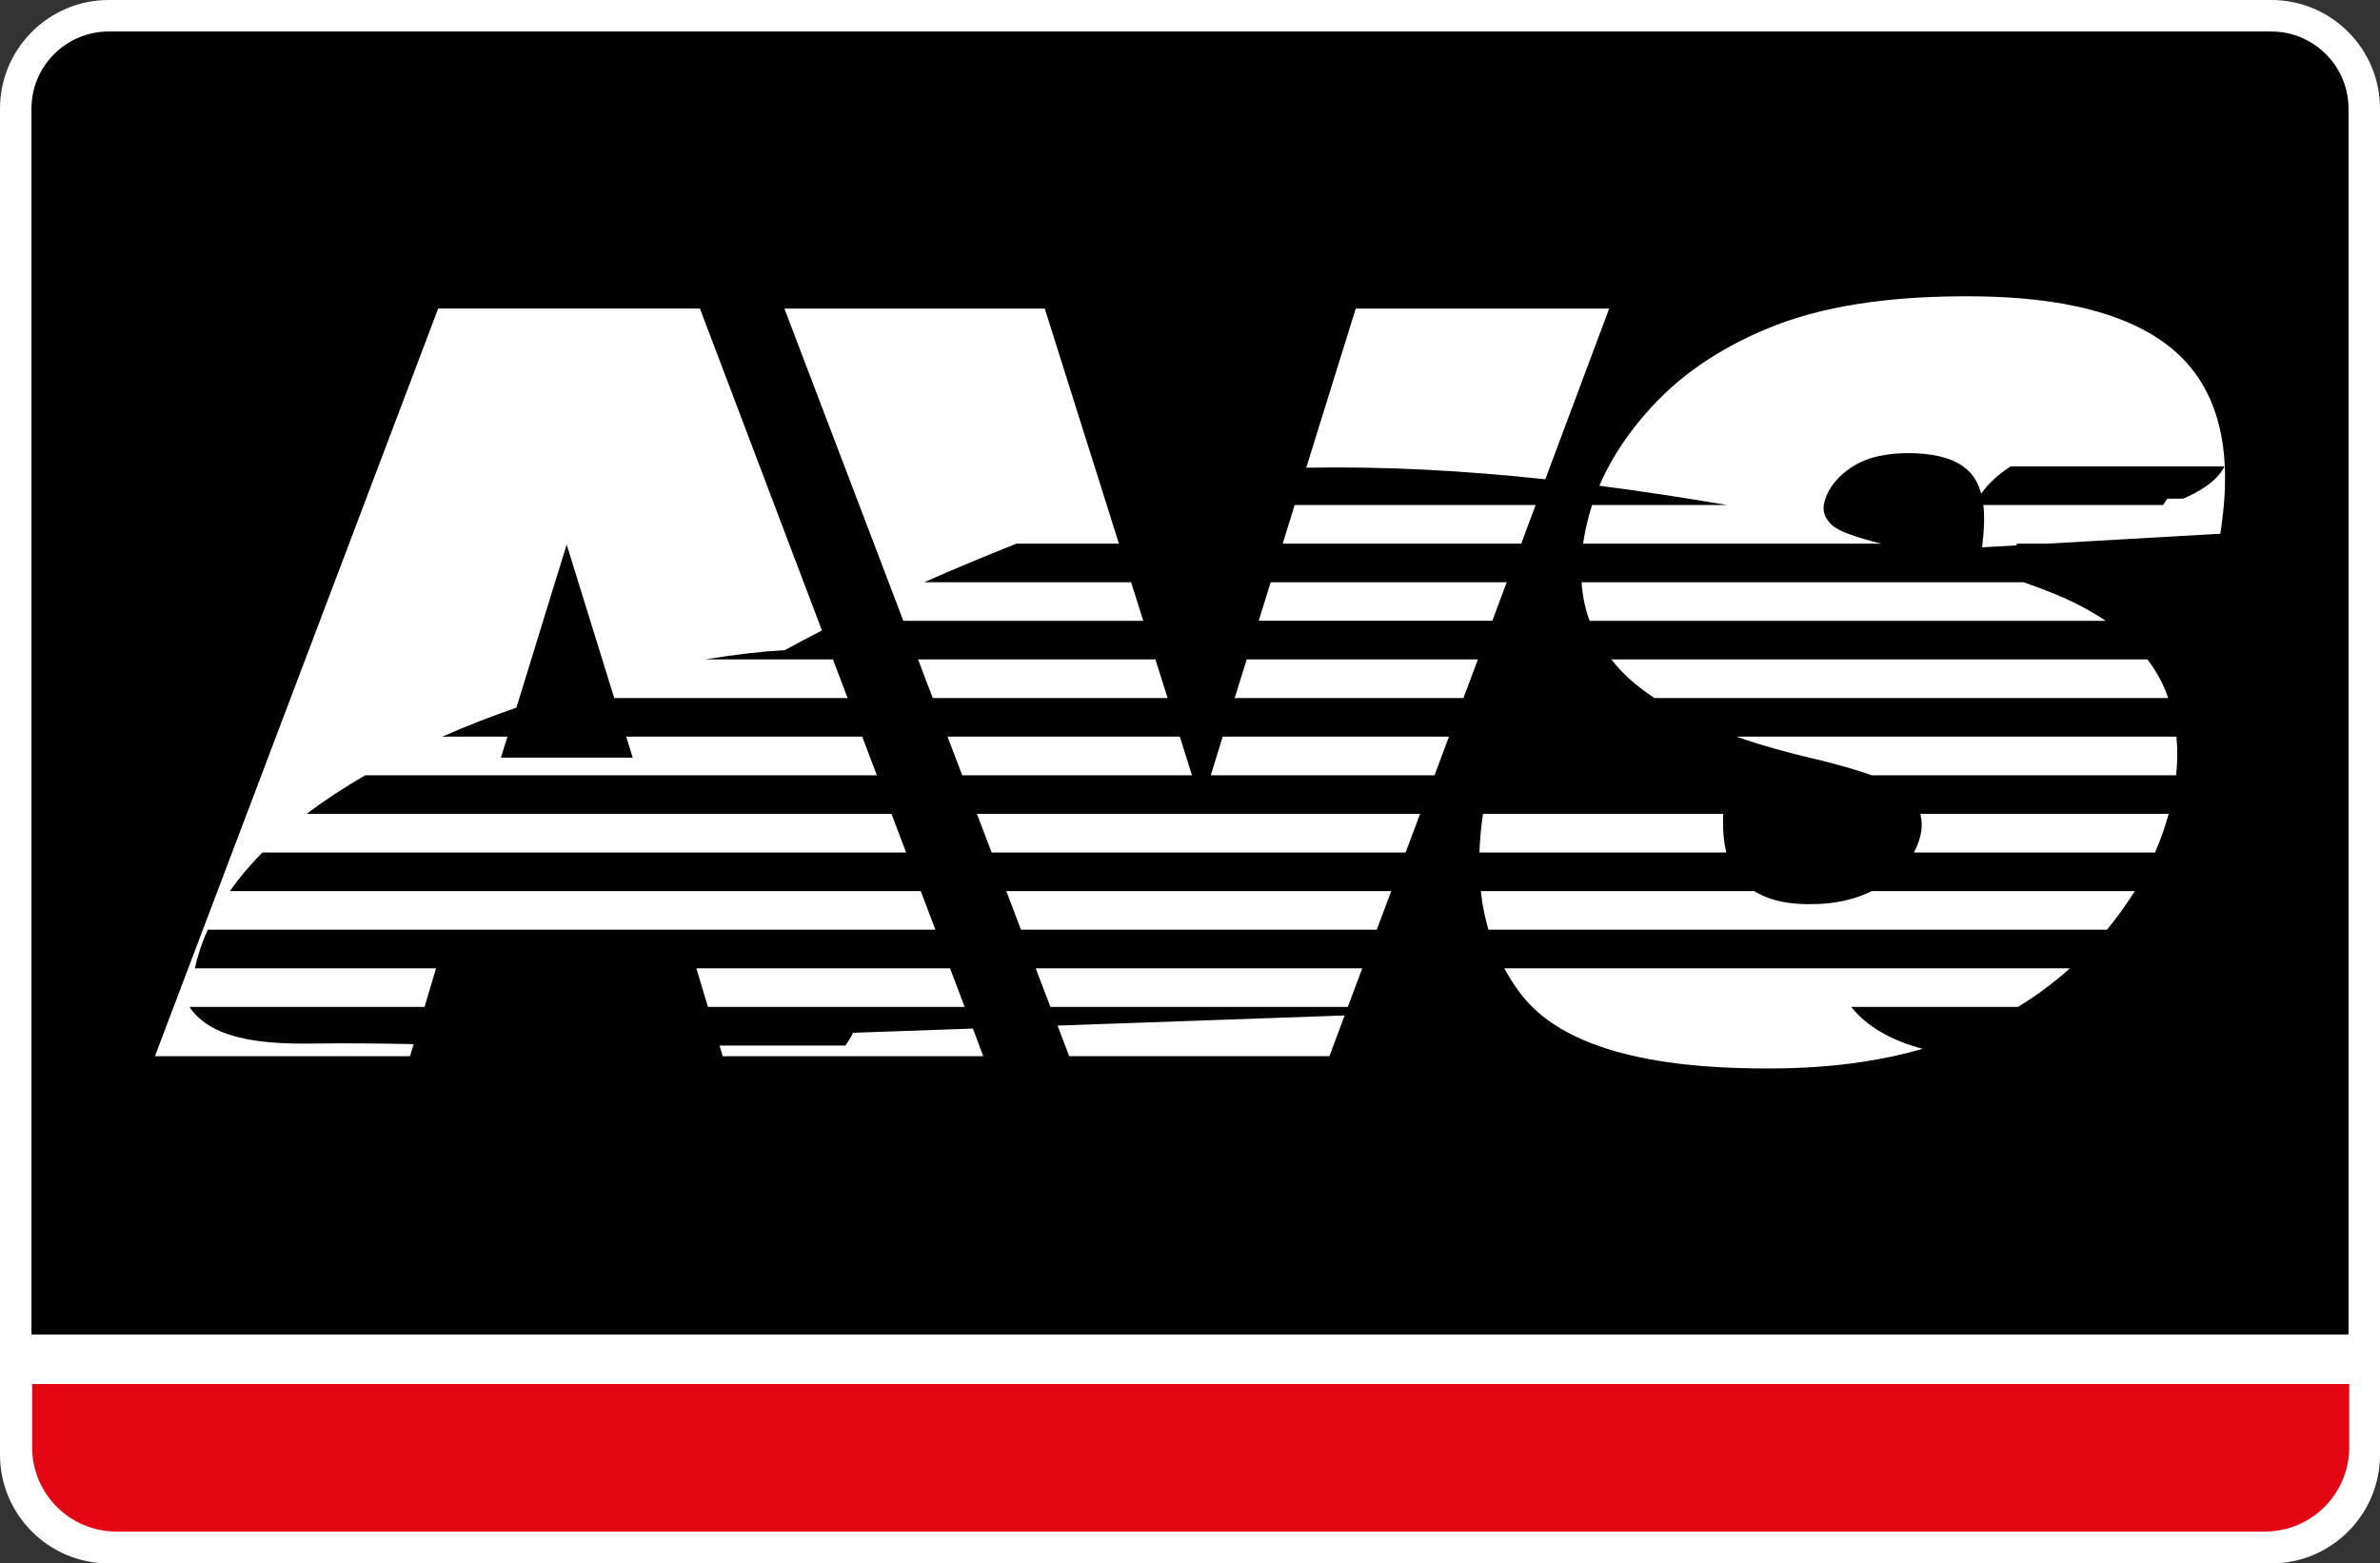
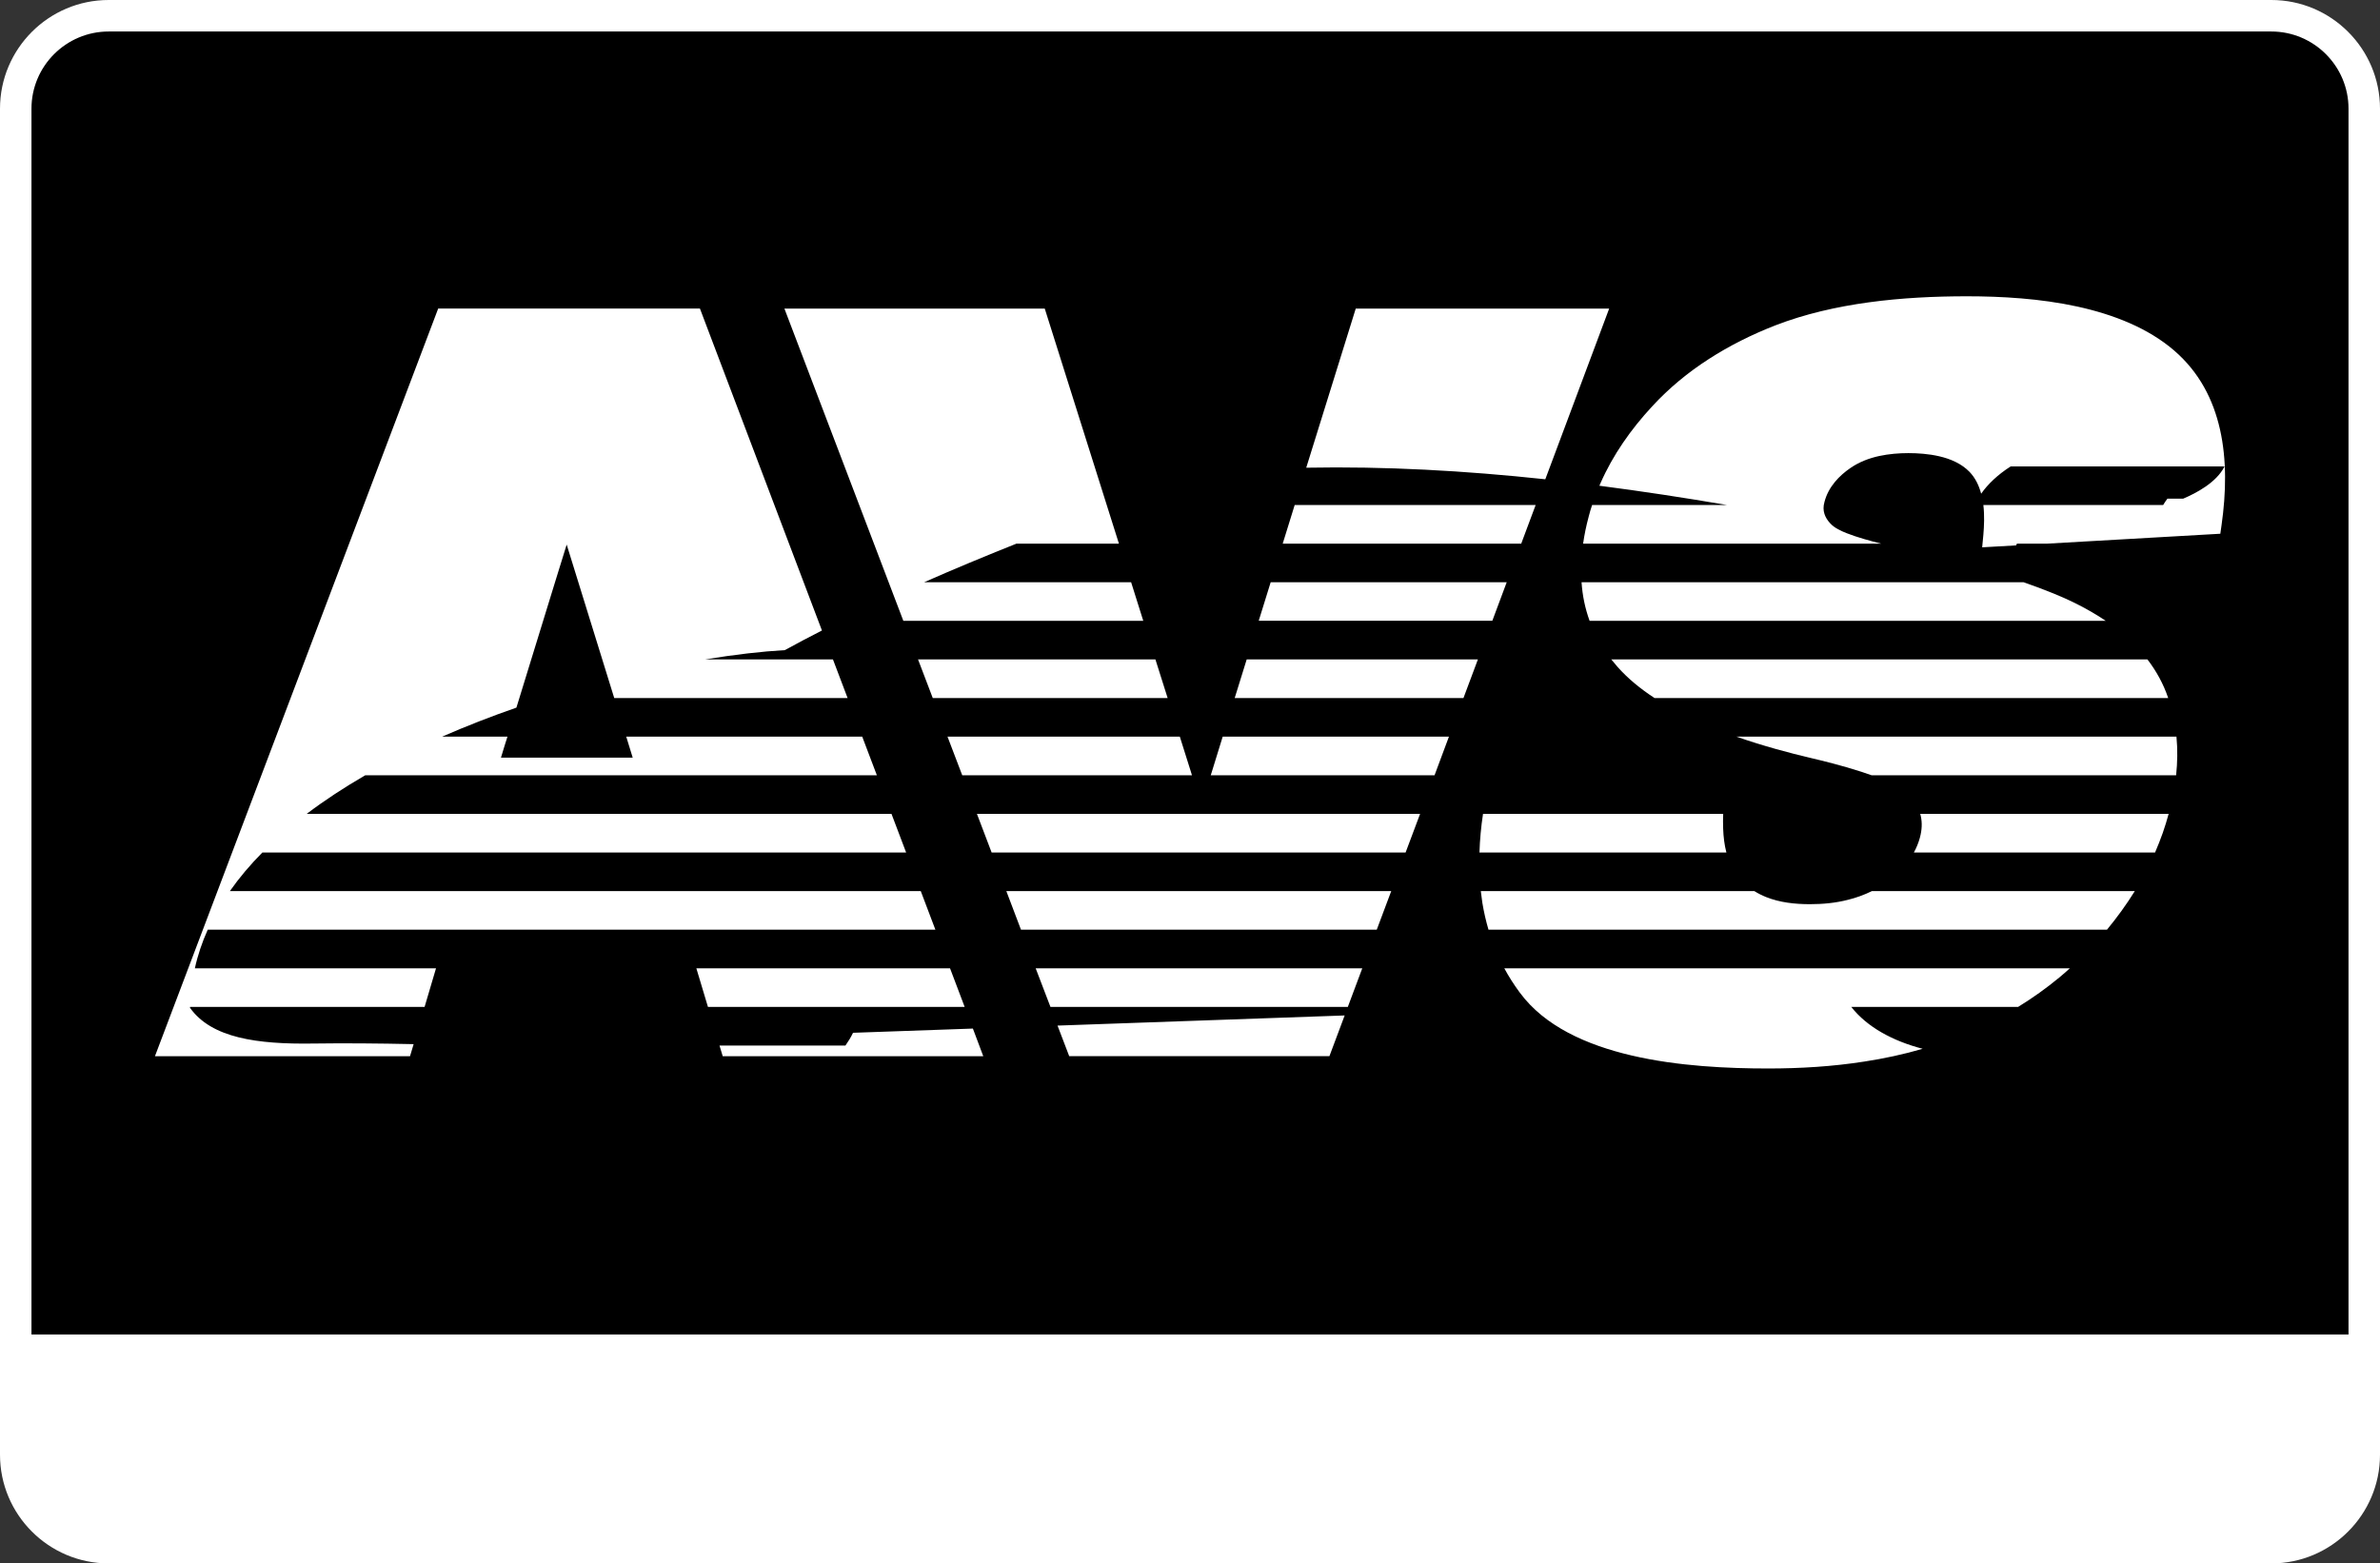
<svg xmlns="http://www.w3.org/2000/svg" version="1.1" x="0px" y="0px" viewBox="0 0 5669.29 3724.54" style="enable-background:new 0 0 5669.29 3724.54;" xml:space="preserve">
  <rect x="0" y="0" width="5669.29" height="3724.54" fill="#333333" stroke="none" />
  <style type="text/css">
	.st0{fill:#FFFFFF;}
	.st1{fill:#E30613;}
</style>
  <g id="Слой_2">
</g>
  <g id="Слой_1">
    <g>
      <g>
        <path class="st0" d="M5410.42,0H258.89C116.12,0,0,116.13,0,258.93v3206.69c0,142.8,116.12,258.93,258.89,258.93h5151.54     c142.75,0,258.87-116.13,258.87-258.93V258.93C5669.29,116.13,5553.18,0,5410.42,0z" />
      </g>
      <path d="M5410.42,75.05H258.89c-101.45,0-183.93,82.48-183.93,183.88V3179.2H5594.3V258.93    C5594.3,157.52,5511.81,75.05,5410.42,75.05z" />
-       <path class="st1" d="M76.52,3297.26v150.54c0,110.96,89.95,200.9,200.9,200.9H5395.1c110.96,0,200.9-89.95,200.9-200.9v-150.54    H76.52z" />
      <path class="st0" d="M1686.37,2398.79l-27.61-91.95h604.3l34.82,91.95H1686.37z M2228.15,2214.84l-34.83-91.95H547.58    c22.63-32.21,48.44-62.75,77.36-91.93h1533.51l-34.87-92.03H730.53c43.32-32.81,90.13-63.43,139.59-91.99h1218.61l-34.87-91.98    h-562.14l5.14,16.66l10.27,33.38h-35.09h-243.67h-35.09l10.18-33.28l5.36-16.76h-155.68c58.06-25.41,117.34-48.43,176.98-69.15    l94.87-308.16l24.87-80.27l24.82,80.17l88.47,285.46h555.88l-34.91-92.08h-304.33c70.45-11.62,134.96-18.96,189.73-22.12    c29.05-15.95,58.47-31.44,88.39-46.75l-290.64-766.97h-623.5l-674.71,1781.2h607.59l8.65-28.78    c-83.24-1.8-165.18-2.52-239.29-1.44c-133.33,1.98-242.07-12.98-293.43-85.13c0-0.82,0.09-1.44,0.09-2.13h558.73l27.2-91.93    H464.16c6.94-31.76,17.39-62.44,30.67-92.03H2228.15z M2342.22,2516.29l-24.73-65.9l-285.55,10.05    c-5,10.53-11.17,20.59-18.07,30.4h-299.97l7.67,25.46H2342.22z M2421.27,1295.11c-74.64,29.81-148.25,60.32-219.88,91.93h492.99    l28.92,91.9h-571.51l-283.26-743.72h620.16l176.64,559.89H2421.27z M3520.43,1570.96h-550.73l-28.61,92.06h544.93L3520.43,1570.96    z M3451.45,1754.97h-538.93l-26,84.19l-2.47,7.8h533.13L3451.45,1754.97z M2839.3,1846.95l-2.34-7.71l-26.54-84.27h-553.39    l35.09,91.99H2839.3z M3313.98,2122.91h-916.83l34.86,91.93h847.51L3313.98,2122.91z M3382.74,1938.91H2327.12l34.99,92.02h986.12    L3382.74,1938.91z M3244.99,2306.87h-777.92l35.18,91.93h708.36L3244.99,2306.87z M3166.78,2516.06l36.3-96.9l-683.98,24.15    l27.79,72.75H3166.78z M2781.4,1663.01l-29.15-92.08h-565.43l35.09,92.08H2781.4z M3589.08,1387.06h-562.23l-28.51,91.85h556.46    L3589.08,1387.06z M3833.12,735.21h-603.68l-117.92,379.02c187.84-3.56,377.8,7.03,569.47,27.57L3833.12,735.21z M3658,1203.11    h-573.99l-28.52,91.98h568.18L3658,1203.11z M5151.89,1984.05c-5.77,16.26-11.9,31.76-18.42,46.9h-574.52    c6.16-11.18,10.99-22.98,14.4-35.59c4.88-18.29,5.64-35.03,2.08-51.17c-0.4-1.76-0.95-3.6-1.35-5.27h591.74    C5161.7,1954.32,5156.93,1969.42,5151.89,1984.05 M5184.47,1754.97H4136.29c62.03,21.63,124.19,38.42,179.45,51.39    c23.79,5.55,72.22,17.31,118.71,32.44c7.79,2.57,15.99,5.27,23.87,8.15h725.3C5186.92,1816.19,5187.32,1785.46,5184.47,1754.97     M4804.41,1295.11h72.4l412.13-23.56l2.97-20.95c10.81-76.23,12.61-155.1-3.78-227.58c-16-70.96-49.29-136.22-108.88-187.71    c-62.39-53.83-144.32-85.95-230.72-104.96c-88.25-19.24-181.24-24.51-263.4-24.51c-76.31,0-155.54,3.74-233.02,14.34    c-77.21,10.53-152.92,27.79-223.29,55c-55.95,21.84-109.11,48.34-158.51,80.23c-49.29,31.8-94.69,69.05-134.92,112.83    c-50.58,54.6-93.25,115.41-122.71,182.36l-2.89,6.58c101.04,13.06,202.4,28.55,304.24,45.95h-321.54    c-3.01,9.1-5.9,18.32-8.24,27.87v0.1c-5.82,21.49-10.18,42.84-13.2,64.02h709.98c-24.72-6.08-57.38-15.1-81.44-24.6    c-7.43-2.84-14.5-5.99-20.86-9.55c-7.48-3.92-13.69-8.38-18.2-13.42h-0.09l-0.67-0.72l-0.4-0.59h-0.23    c-6.08-6.88-10.55-13.59-13.16-21.84c-2.88-8.83-2.97-17.84-0.05-28.38c4.69-18.29,13.43-33.88,24.83-47.76    c10.71-13.01,23.65-24.19,37.74-33.78c20.82-14.19,44.1-22.98,68.29-28.2c23.02-4.91,46.71-6.8,69.14-6.8    c21.94,0,48.11,1.71,73.39,7.52c27.2,6.27,53.33,17.61,72.39,37.34c13.6,14.23,22.43,32.48,27.51,51.85    c16.14-22.97,39.02-44.95,70.28-65h509.48c-19.23,38.56-68.11,63.88-98.43,76.76h-37.57c-3.73,4.91-7.16,9.95-10.22,15.19h-428.26    c2.88,24.95,1.76,50.31,0,70.8l-2.84,29.95h0.27l80.55-4.59L4804.41,1295.11z M3786.49,1478.93h1229.37    c-10.76-7.26-22.07-14.43-33.69-21.08c-28.47-16.63-59.29-31.27-90.59-44.01c-23.84-9.73-47.79-18.64-71.49-26.76H3767.35    C3769.42,1418.69,3775.76,1449.47,3786.49,1478.93 M5085.21,2122.91h-626.28c-18.29,9.01-37.4,15.94-56.76,20.67    c-29.82,7.7-60.58,10.5-91.04,10.5c-35.68,0-71.85-4.05-104.05-16.93c-9.88-3.97-19.33-8.74-28.16-14.23h-651.56    c1.09,9.32,2.3,18.73,3.7,28.05c3.59,21.58,8.46,42.93,14.58,63.88h1473.26C5043.19,2185.51,5065.4,2154.74,5085.21,2122.91     M3852.84,1588.44l0.14,0.14l0.09,0.18c24.49,27.66,54.49,52.21,88.19,74.24h1223.52c-11.49-34.06-28.48-64.64-49.47-92.04    H3838.15C3842.89,1576.95,3847.8,1582.76,3852.84,1588.44 M3532.63,1938.91c-4.68,30.85-7.56,61.49-8.46,92.02h588.17    c-4.72-18.01-6.98-37.16-7.7-56.57c-0.45-11.94-0.37-23.91,0.08-35.45H3532.63z M4905.86,2328.33    c8.41-7.03,16.65-14.24,24.63-21.49H3583.34c10.76,19.95,23.2,39.33,37.2,58.33h0.1c58.47,79.2,157.97,124.15,265.86,149.33    c110.68,25.85,230.59,30.99,325.61,30.99c76.39,0,153.47-4.69,228.69-16.48c46.94-7.16,93.7-17.16,139.1-30.45    c-71.08-18.51-132.4-51.62-170.05-99.78h397.4C4841.76,2377.66,4874.68,2354.1,4905.86,2328.33" />
    </g>
  </g>
</svg>